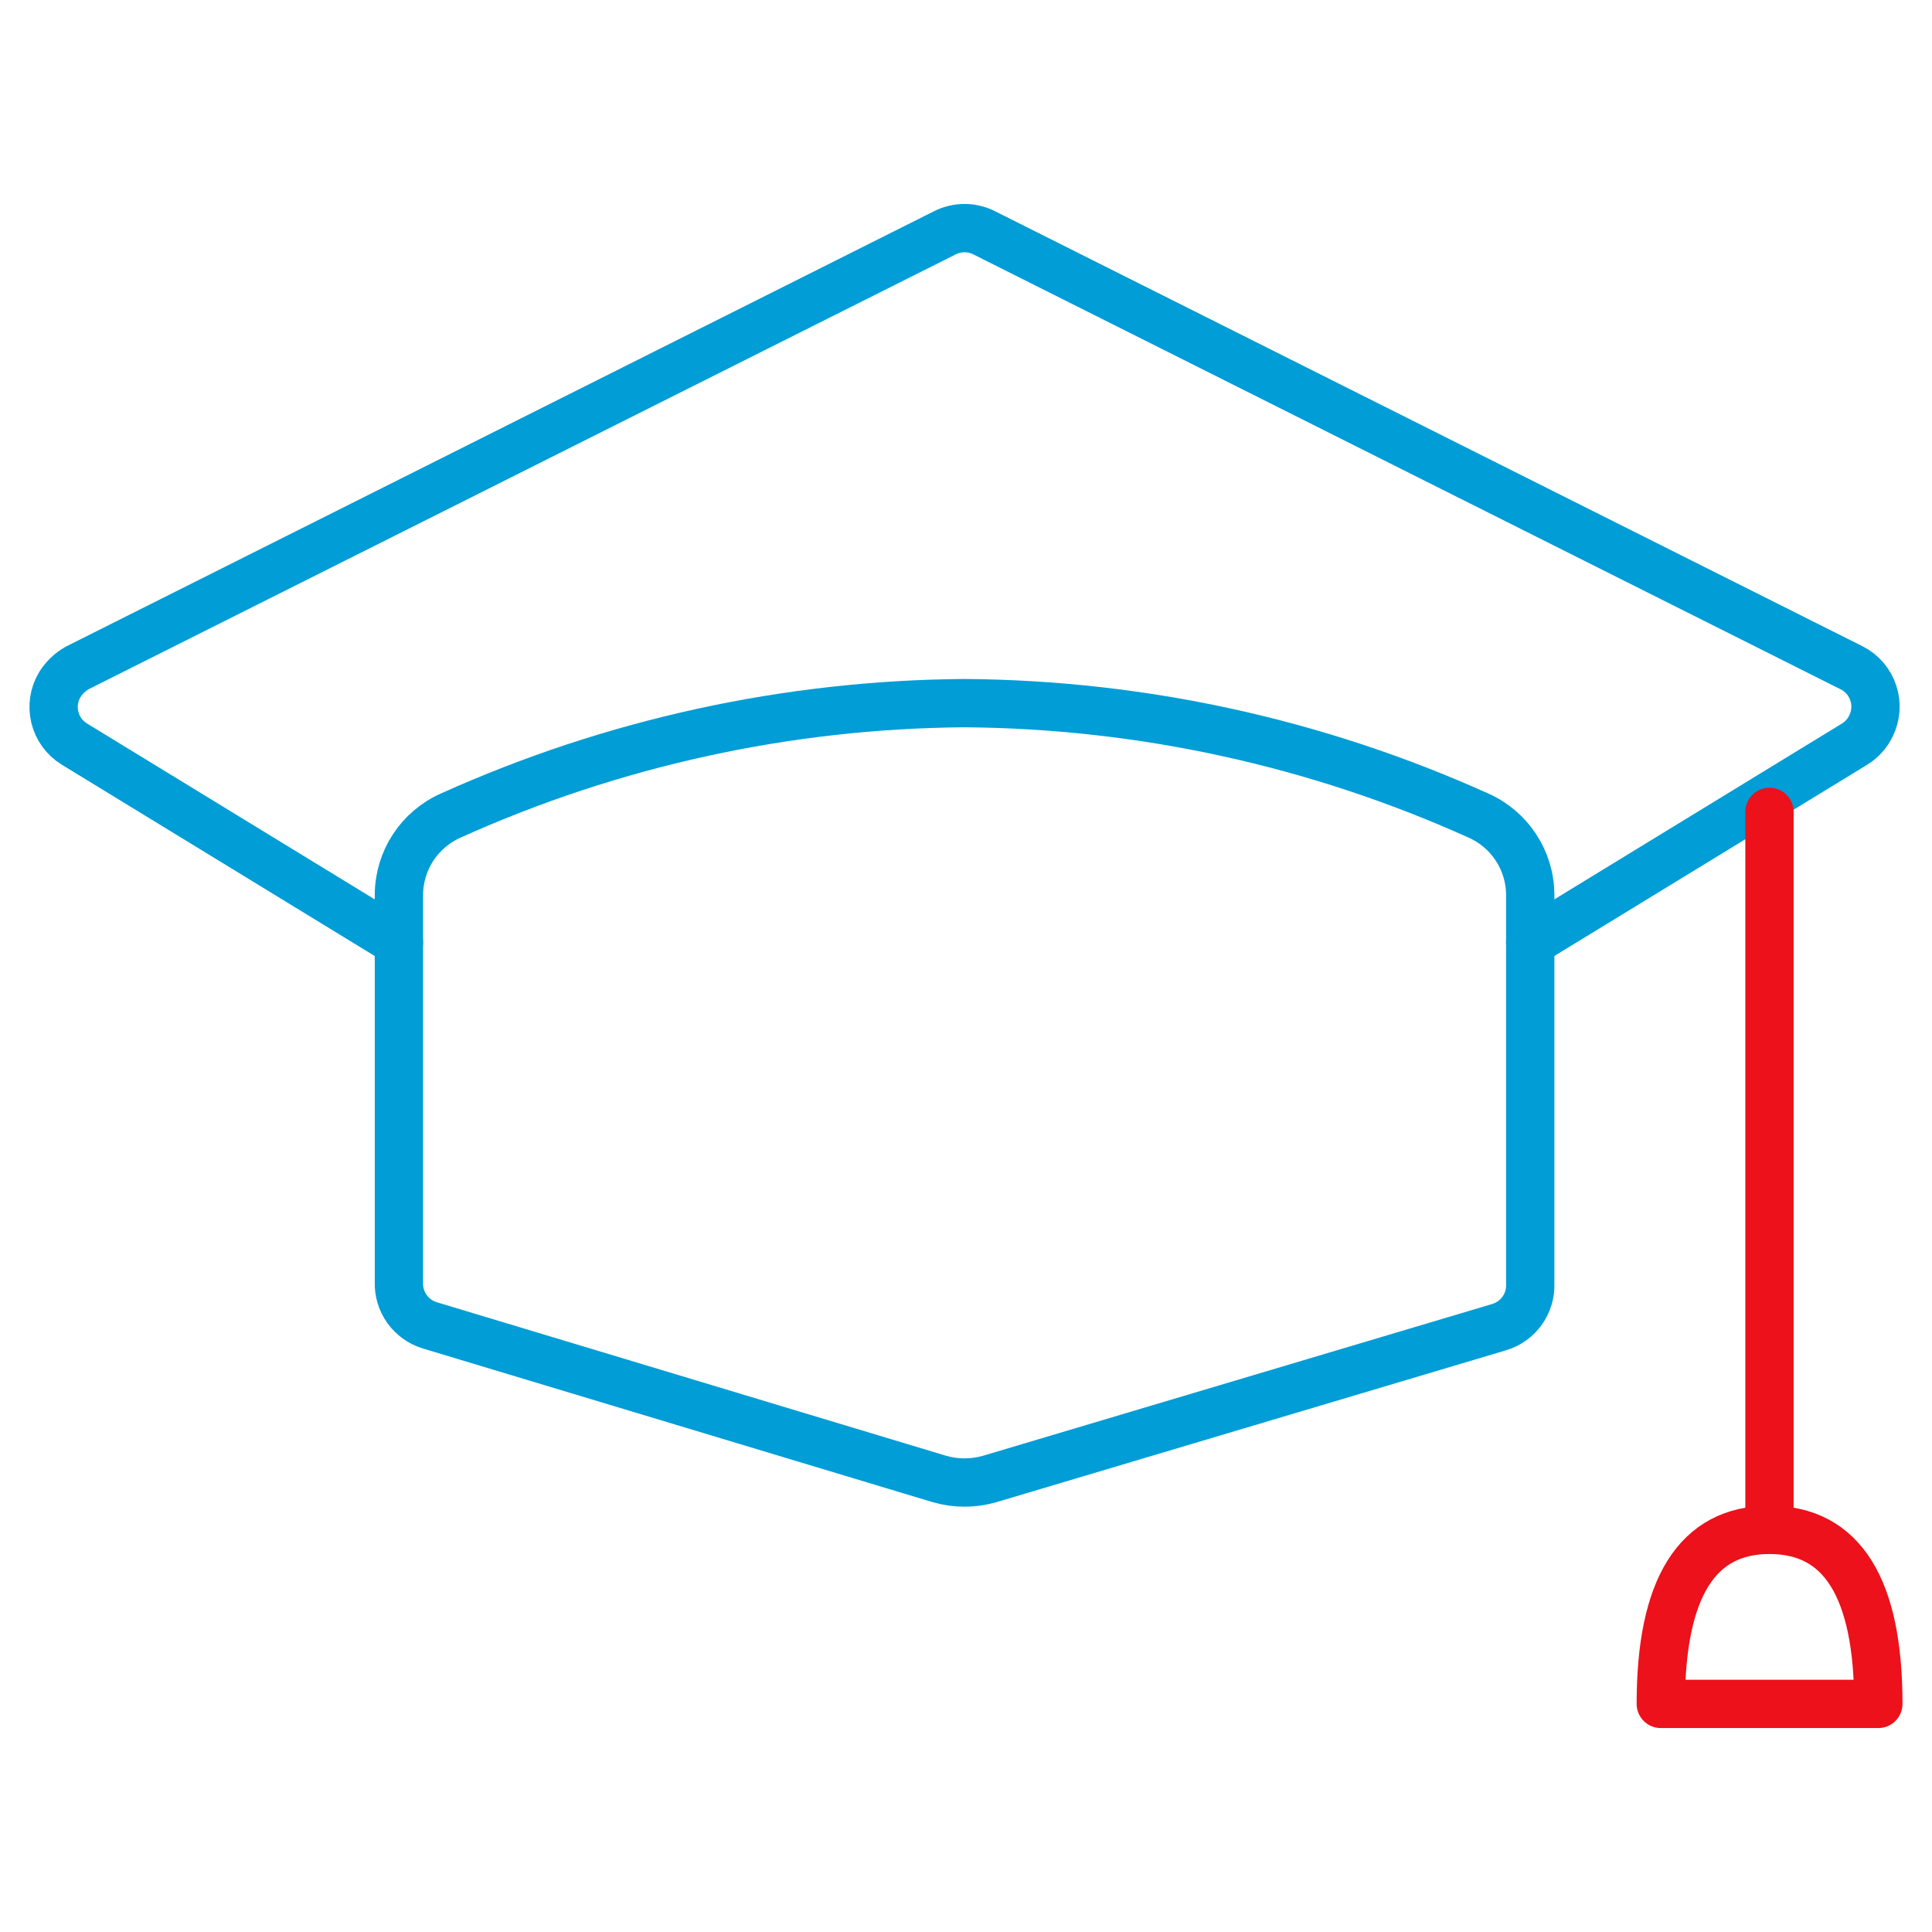
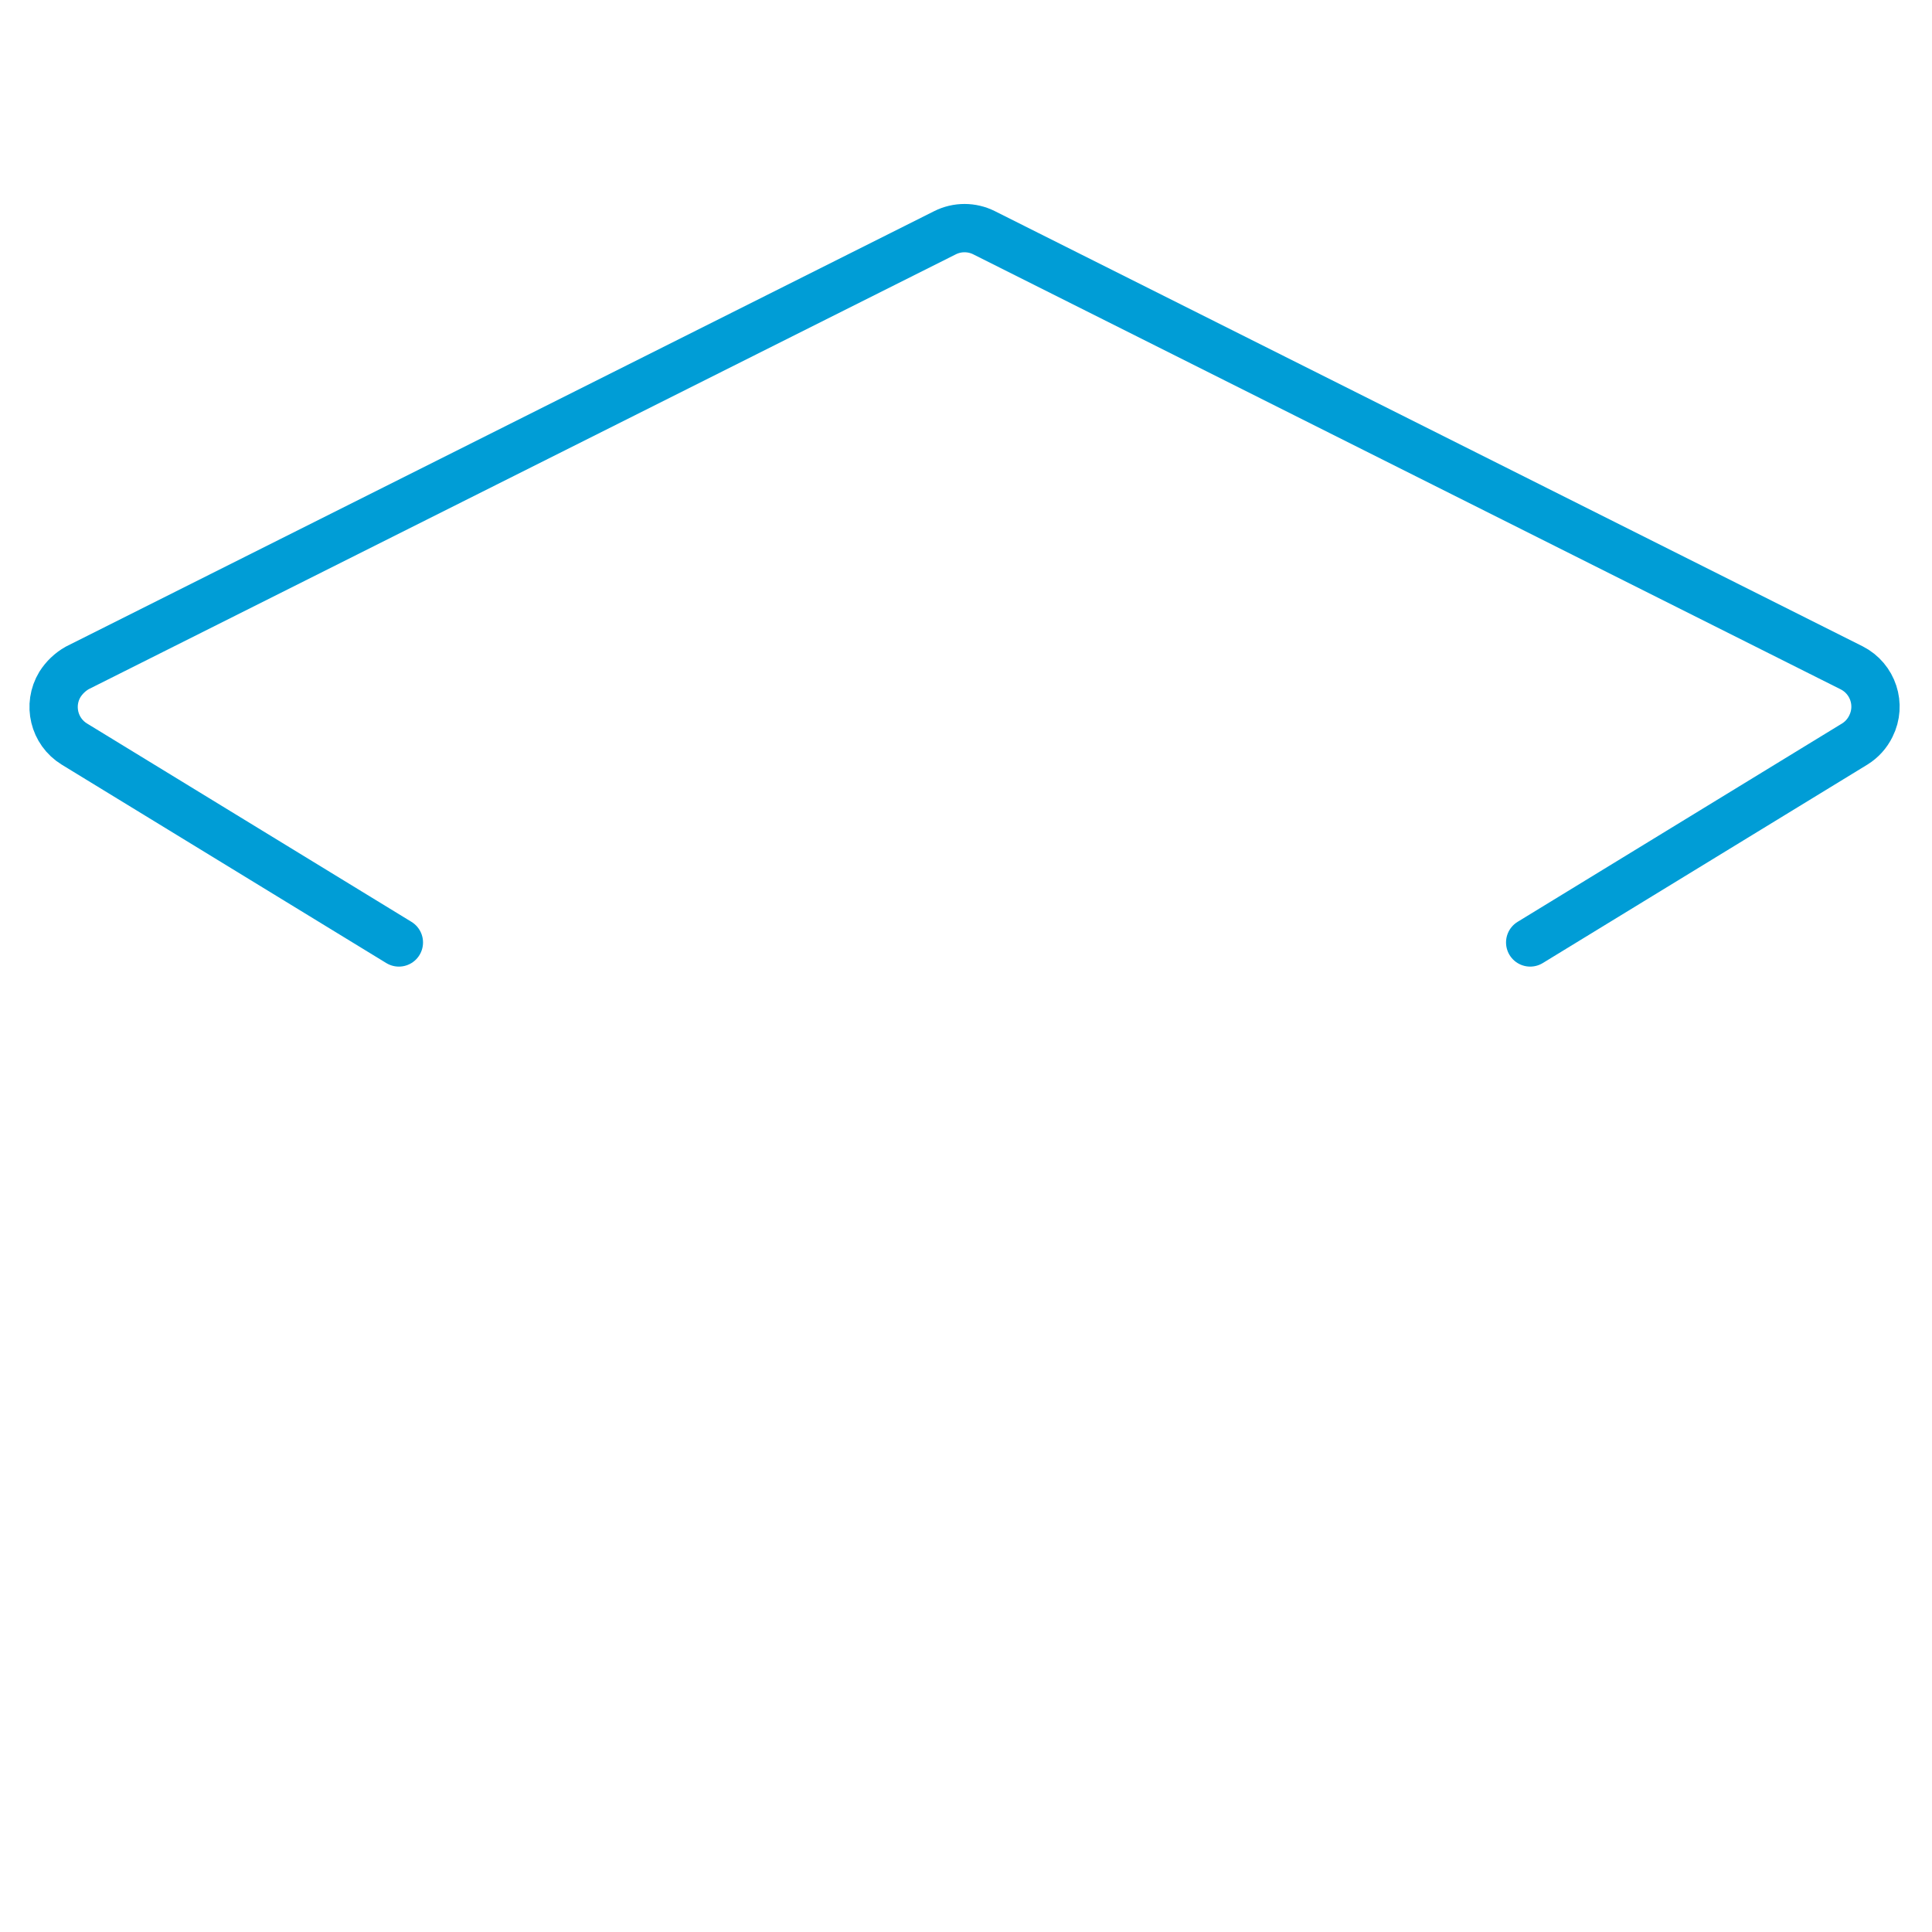
<svg xmlns="http://www.w3.org/2000/svg" width="48" height="48" viewBox="0 0 48 48" fill="none">
  <path d="M9.91 23.415L1.846 18.485C1.34 18.174 1.181 17.512 1.489 17.004C1.597 16.834 1.745 16.692 1.921 16.593L23.477 5.783C23.783 5.629 24.144 5.629 24.45 5.783L46.006 16.593C46.536 16.863 46.748 17.511 46.481 18.042C46.392 18.224 46.254 18.378 46.081 18.485L38.017 23.415V23.415" stroke="#009DD6" stroke-width="1.2" stroke-linecap="round" stroke-linejoin="round" />
-   <path fill-rule="evenodd" clip-rule="evenodd" d="M11.208 20.258C15.22 18.451 19.565 17.501 23.965 17.469C28.364 17.501 32.709 18.451 36.721 20.258C37.507 20.602 38.017 21.378 38.018 22.237V31.89C38.039 32.383 37.723 32.828 37.25 32.971L24.591 36.744C24.182 36.863 23.747 36.863 23.337 36.744L10.679 32.928C10.206 32.785 9.89 32.34 9.911 31.847V22.237C9.912 21.378 10.422 20.602 11.208 20.258Z" stroke="#009DD6" stroke-width="1.2" stroke-linecap="round" stroke-linejoin="round" />
-   <path d="M43.962 20.172V37.468" stroke="#EC111A" stroke-width="1.2" stroke-linecap="round" stroke-linejoin="round" />
-   <path fill-rule="evenodd" clip-rule="evenodd" d="M43.964 38.009C45.766 38.009 46.667 39.45 46.667 42.333H41.262C41.262 39.45 42.163 38.009 43.964 38.009Z" stroke="#EC111A" stroke-width="1.2" stroke-linecap="round" stroke-linejoin="round" />
</svg>